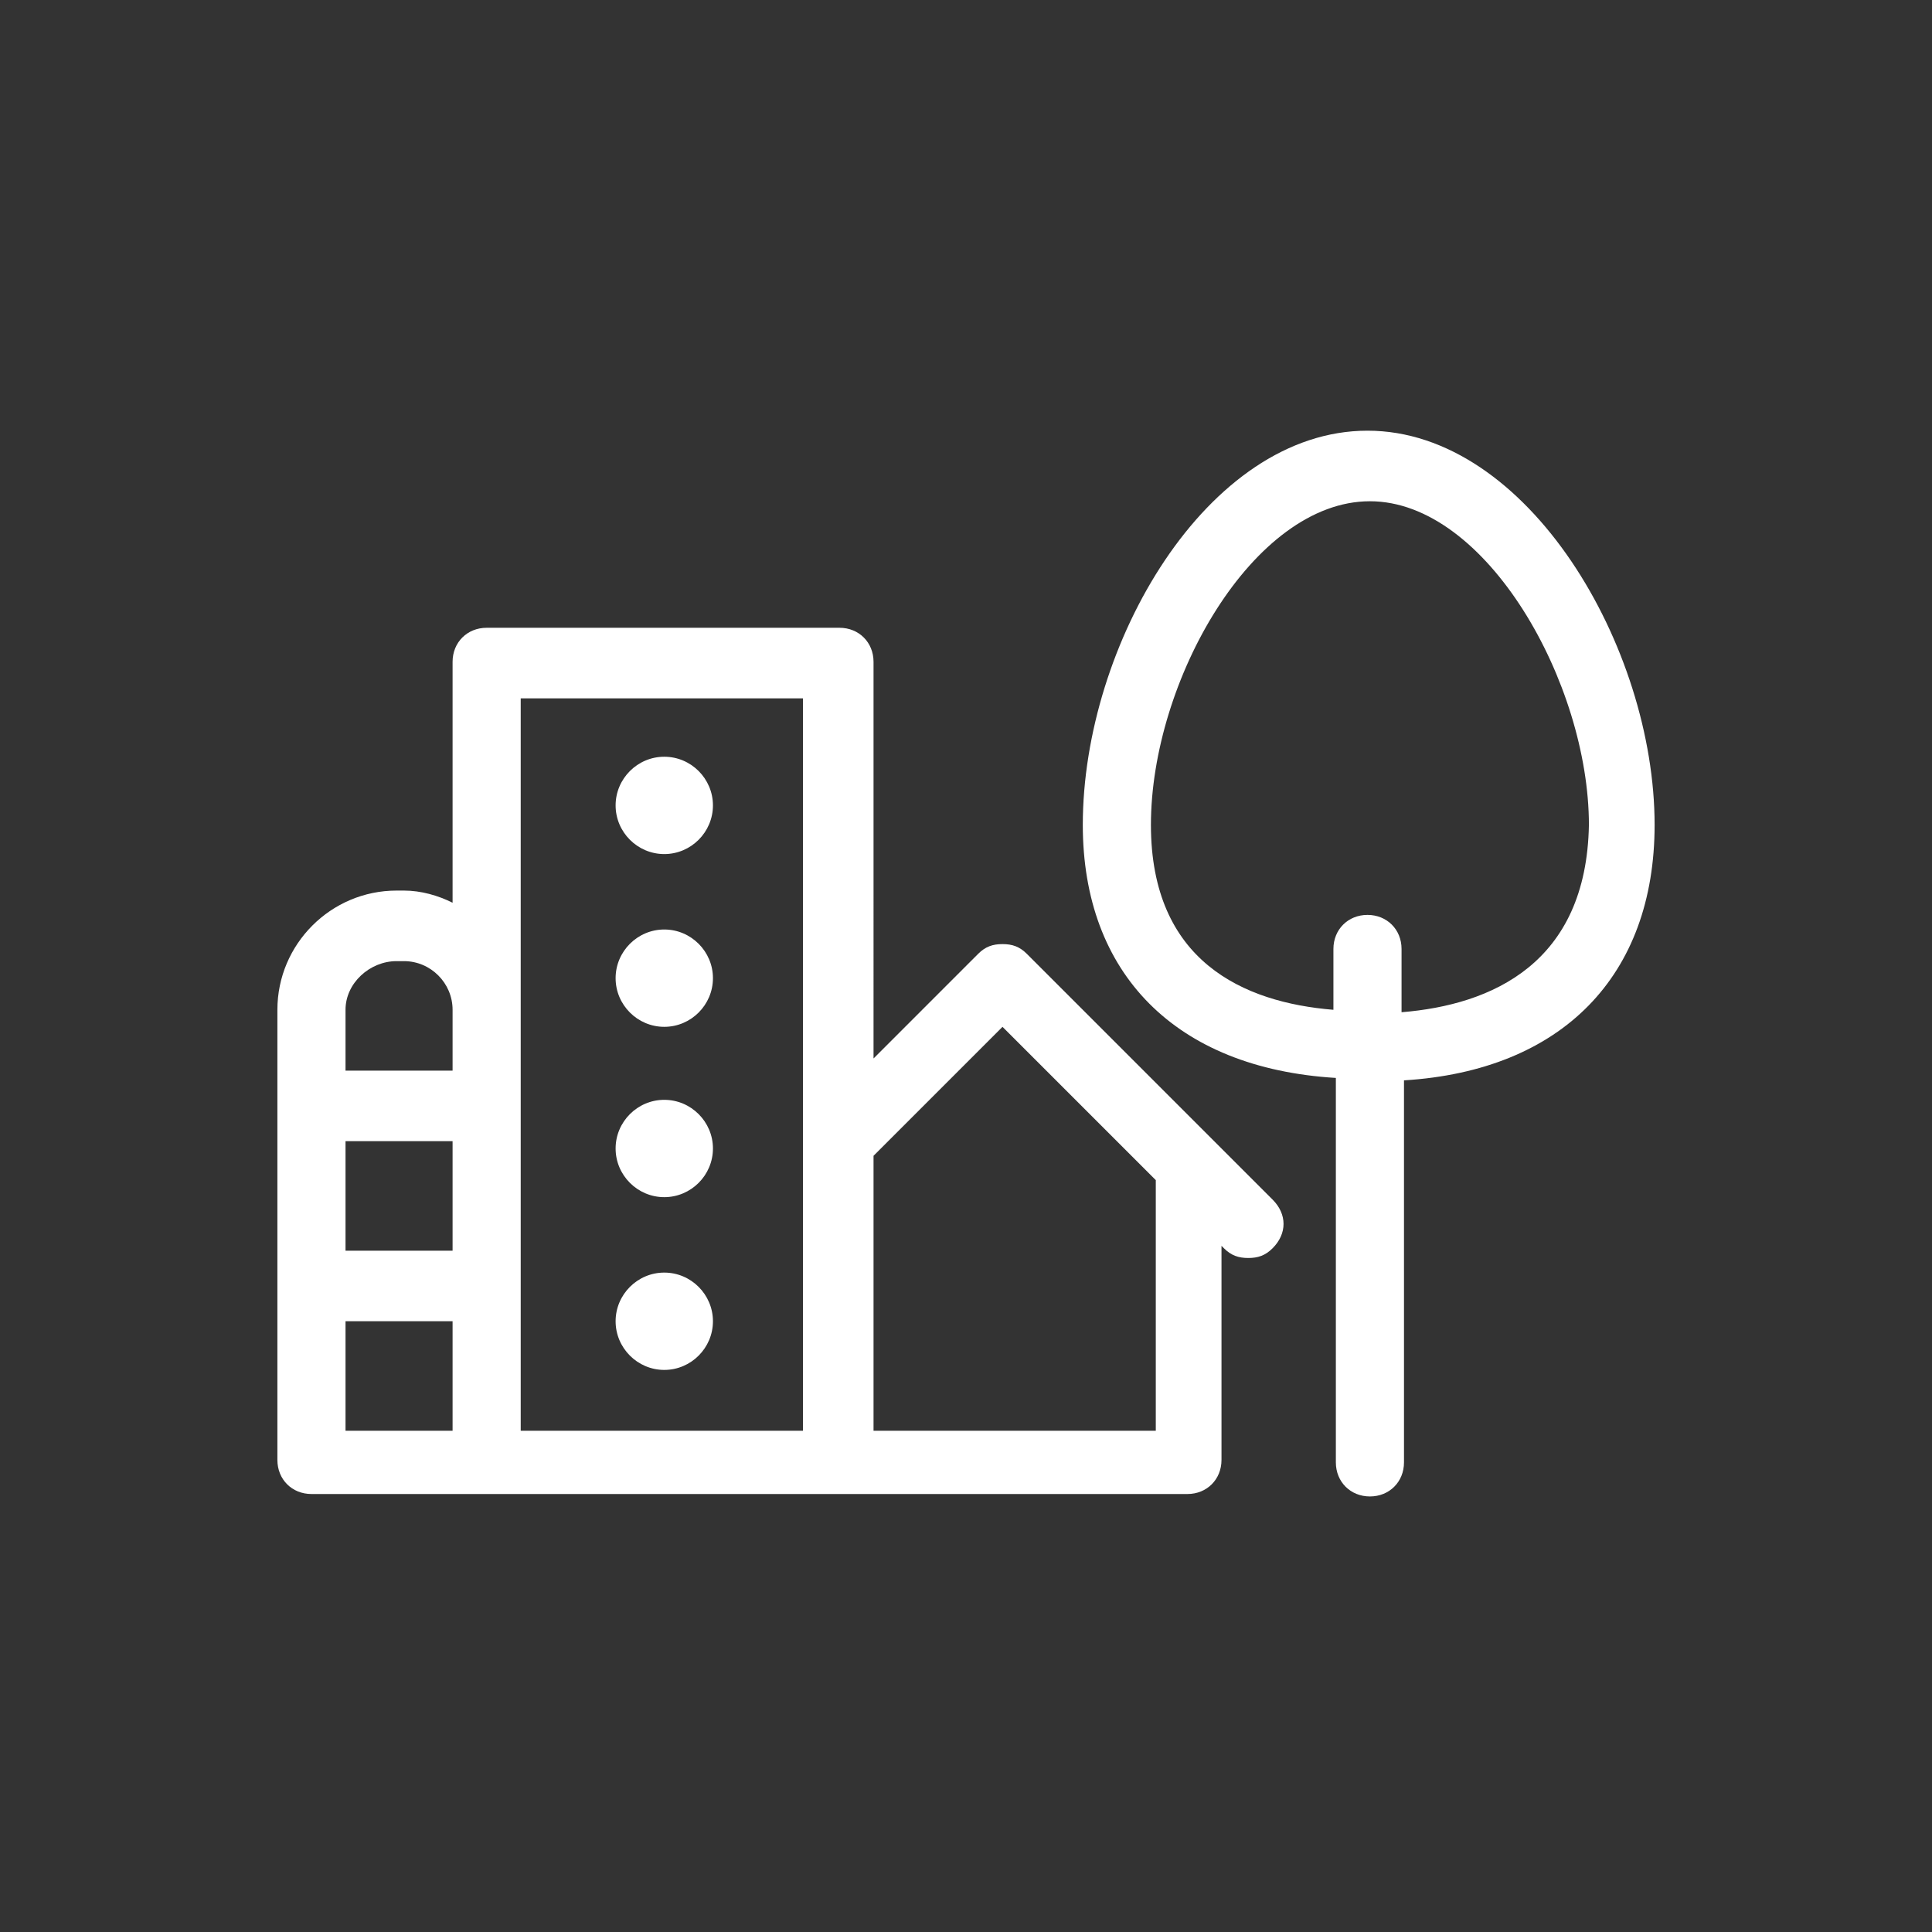
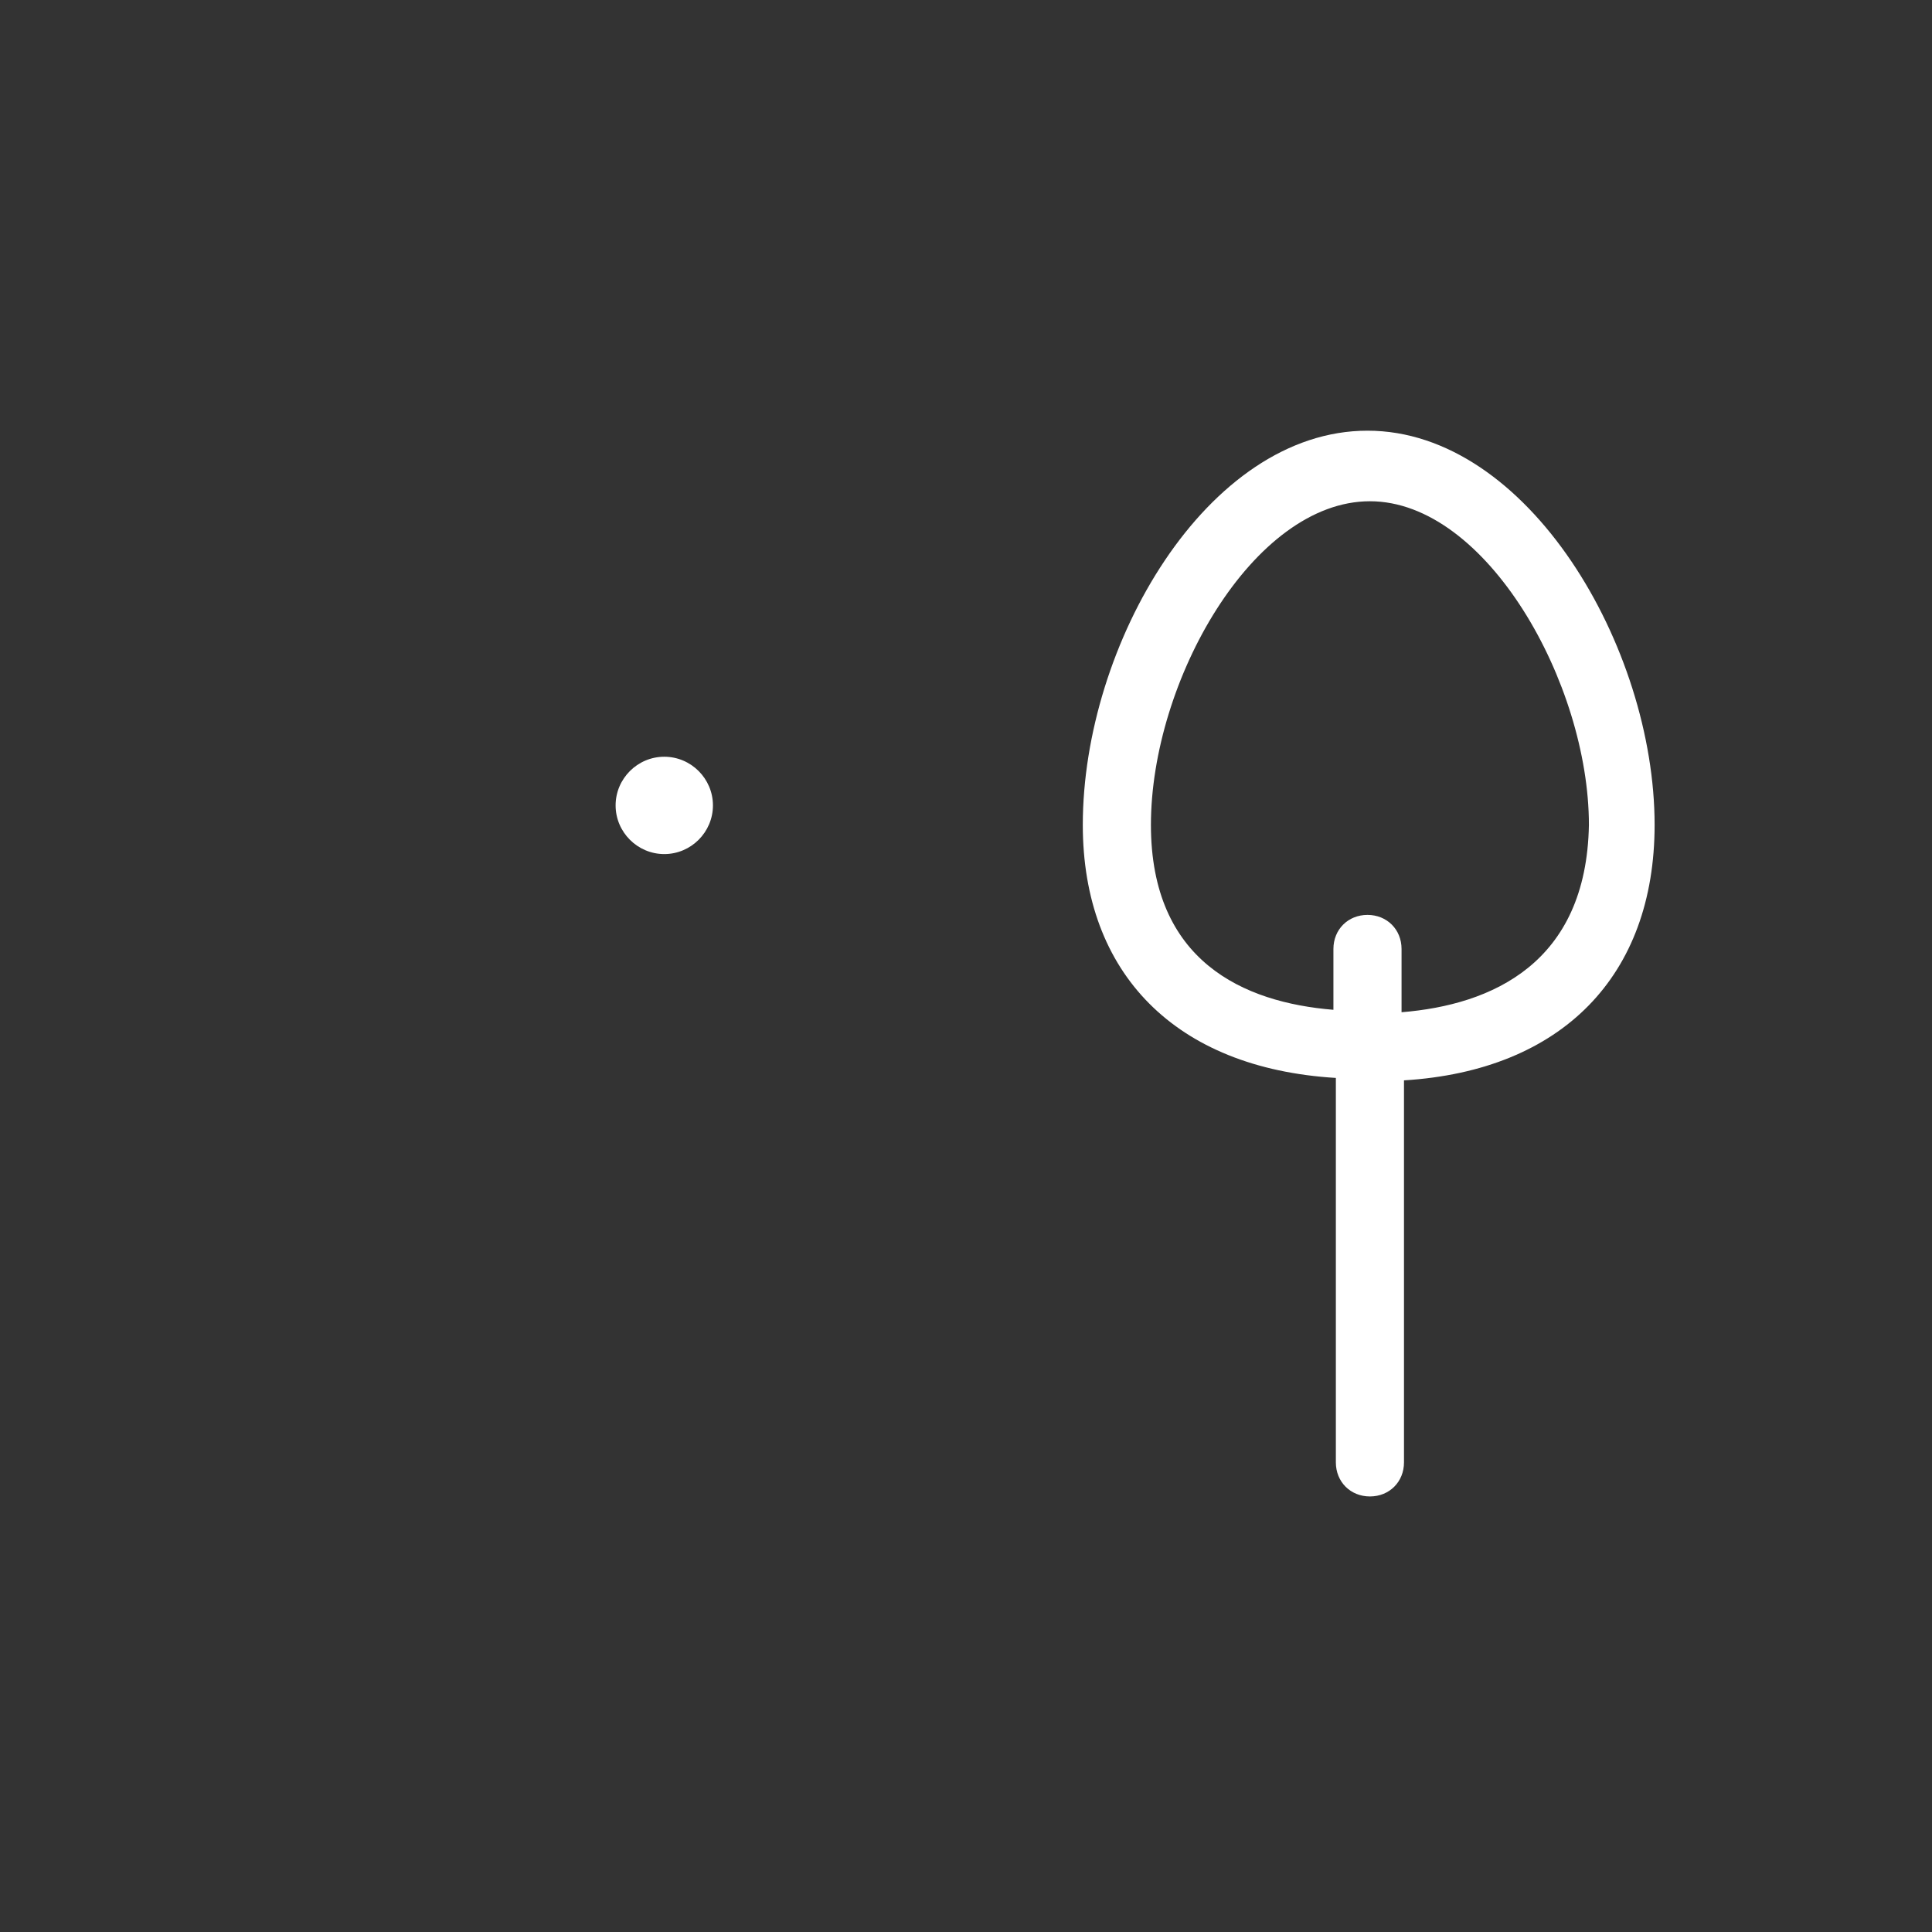
<svg xmlns="http://www.w3.org/2000/svg" version="1.1" id="Laag_1" x="0px" y="0px" viewBox="0 0 79.4 79.4" style="enable-background:new 0 0 79.4 79.4;" xml:space="preserve">
  <rect x="0" y="0" width="79.4" height="79.4" fill="#333333" stroke="none" />
  <style type="text/css">
	.st0{fill:#FFFFFF;}
</style>
  <g>
-     <path class="st0" d="M42.2,39.2c-0.3-0.3-0.6-0.4-1-0.4s-0.7,0.1-1,0.4l-4.3,4.3V27.2c0-0.8-0.6-1.4-1.4-1.4H20   c-0.8,0-1.4,0.6-1.4,1.4v9.9c-0.6-0.3-1.3-0.5-2-0.5h-0.3c-2.7,0-4.9,2.2-4.9,4.9v3.9v7.3v7.3c0,0.8,0.6,1.4,1.4,1.4H20h14.4h14.4   c0.8,0,1.4-0.6,1.4-1.4v-8.8l0.1,0.1c0.3,0.3,0.6,0.4,1,0.4s0.7-0.1,1-0.4c0.6-0.6,0.6-1.4,0-2L42.2,39.2z M14.2,46.9h4.4v4.5h-4.4   V46.9z M16.3,39.5h0.3c1.1,0,2,0.9,2,2V44h-4.4v-2.5C14.2,40.4,15.2,39.5,16.3,39.5z M14.2,54.3h4.4v4.5h-4.4V54.3z M21.4,52.9   v-7.4v-3.9V28.7H33v19.3v10.8H21.4V52.9z M47.5,58.8H35.9V48v-0.5l5.3-5.3l6.3,6.3V58.8z" />
    <path class="st0" d="M27.3,31.1c-1.1,0-2,0.9-2,2c0,1.1,0.9,2,2,2c1.1,0,2-0.9,2-2C29.3,32,28.4,31.1,27.3,31.1z" />
-     <path class="st0" d="M27.3,38.2c-1.1,0-2,0.9-2,2c0,1.1,0.9,2,2,2c1.1,0,2-0.9,2-2S28.4,38.2,27.3,38.2z" />
-     <path class="st0" d="M27.3,45.2c-1.1,0-2,0.9-2,2s0.9,2,2,2c1.1,0,2-0.9,2-2S28.4,45.2,27.3,45.2z" />
-     <path class="st0" d="M27.3,52.3c-1.1,0-2,0.9-2,2c0,1.1,0.9,2,2,2c1.1,0,2-0.9,2-2C29.3,53.2,28.4,52.3,27.3,52.3z" />
    <path class="st0" d="M68,33.9c0-7.3-5.2-16.2-11.8-16.2s-11.7,8.8-11.7,16.2c0,6.1,3.8,10,10.4,10.4v15.8c0,0.8,0.6,1.4,1.4,1.4   c0.8,0,1.4-0.6,1.4-1.4V44.4C64.2,44,68,40.1,68,33.9z M57.6,41.6V39c0-0.8-0.6-1.4-1.4-1.4s-1.4,0.6-1.4,1.4v2.5   c-3.7-0.3-7.5-2-7.5-7.6c0-5.9,4.2-13.3,9-13.3s9,7.5,9,13.3C65.2,39.6,61.3,41.3,57.6,41.6z" />
  </g>
</svg>